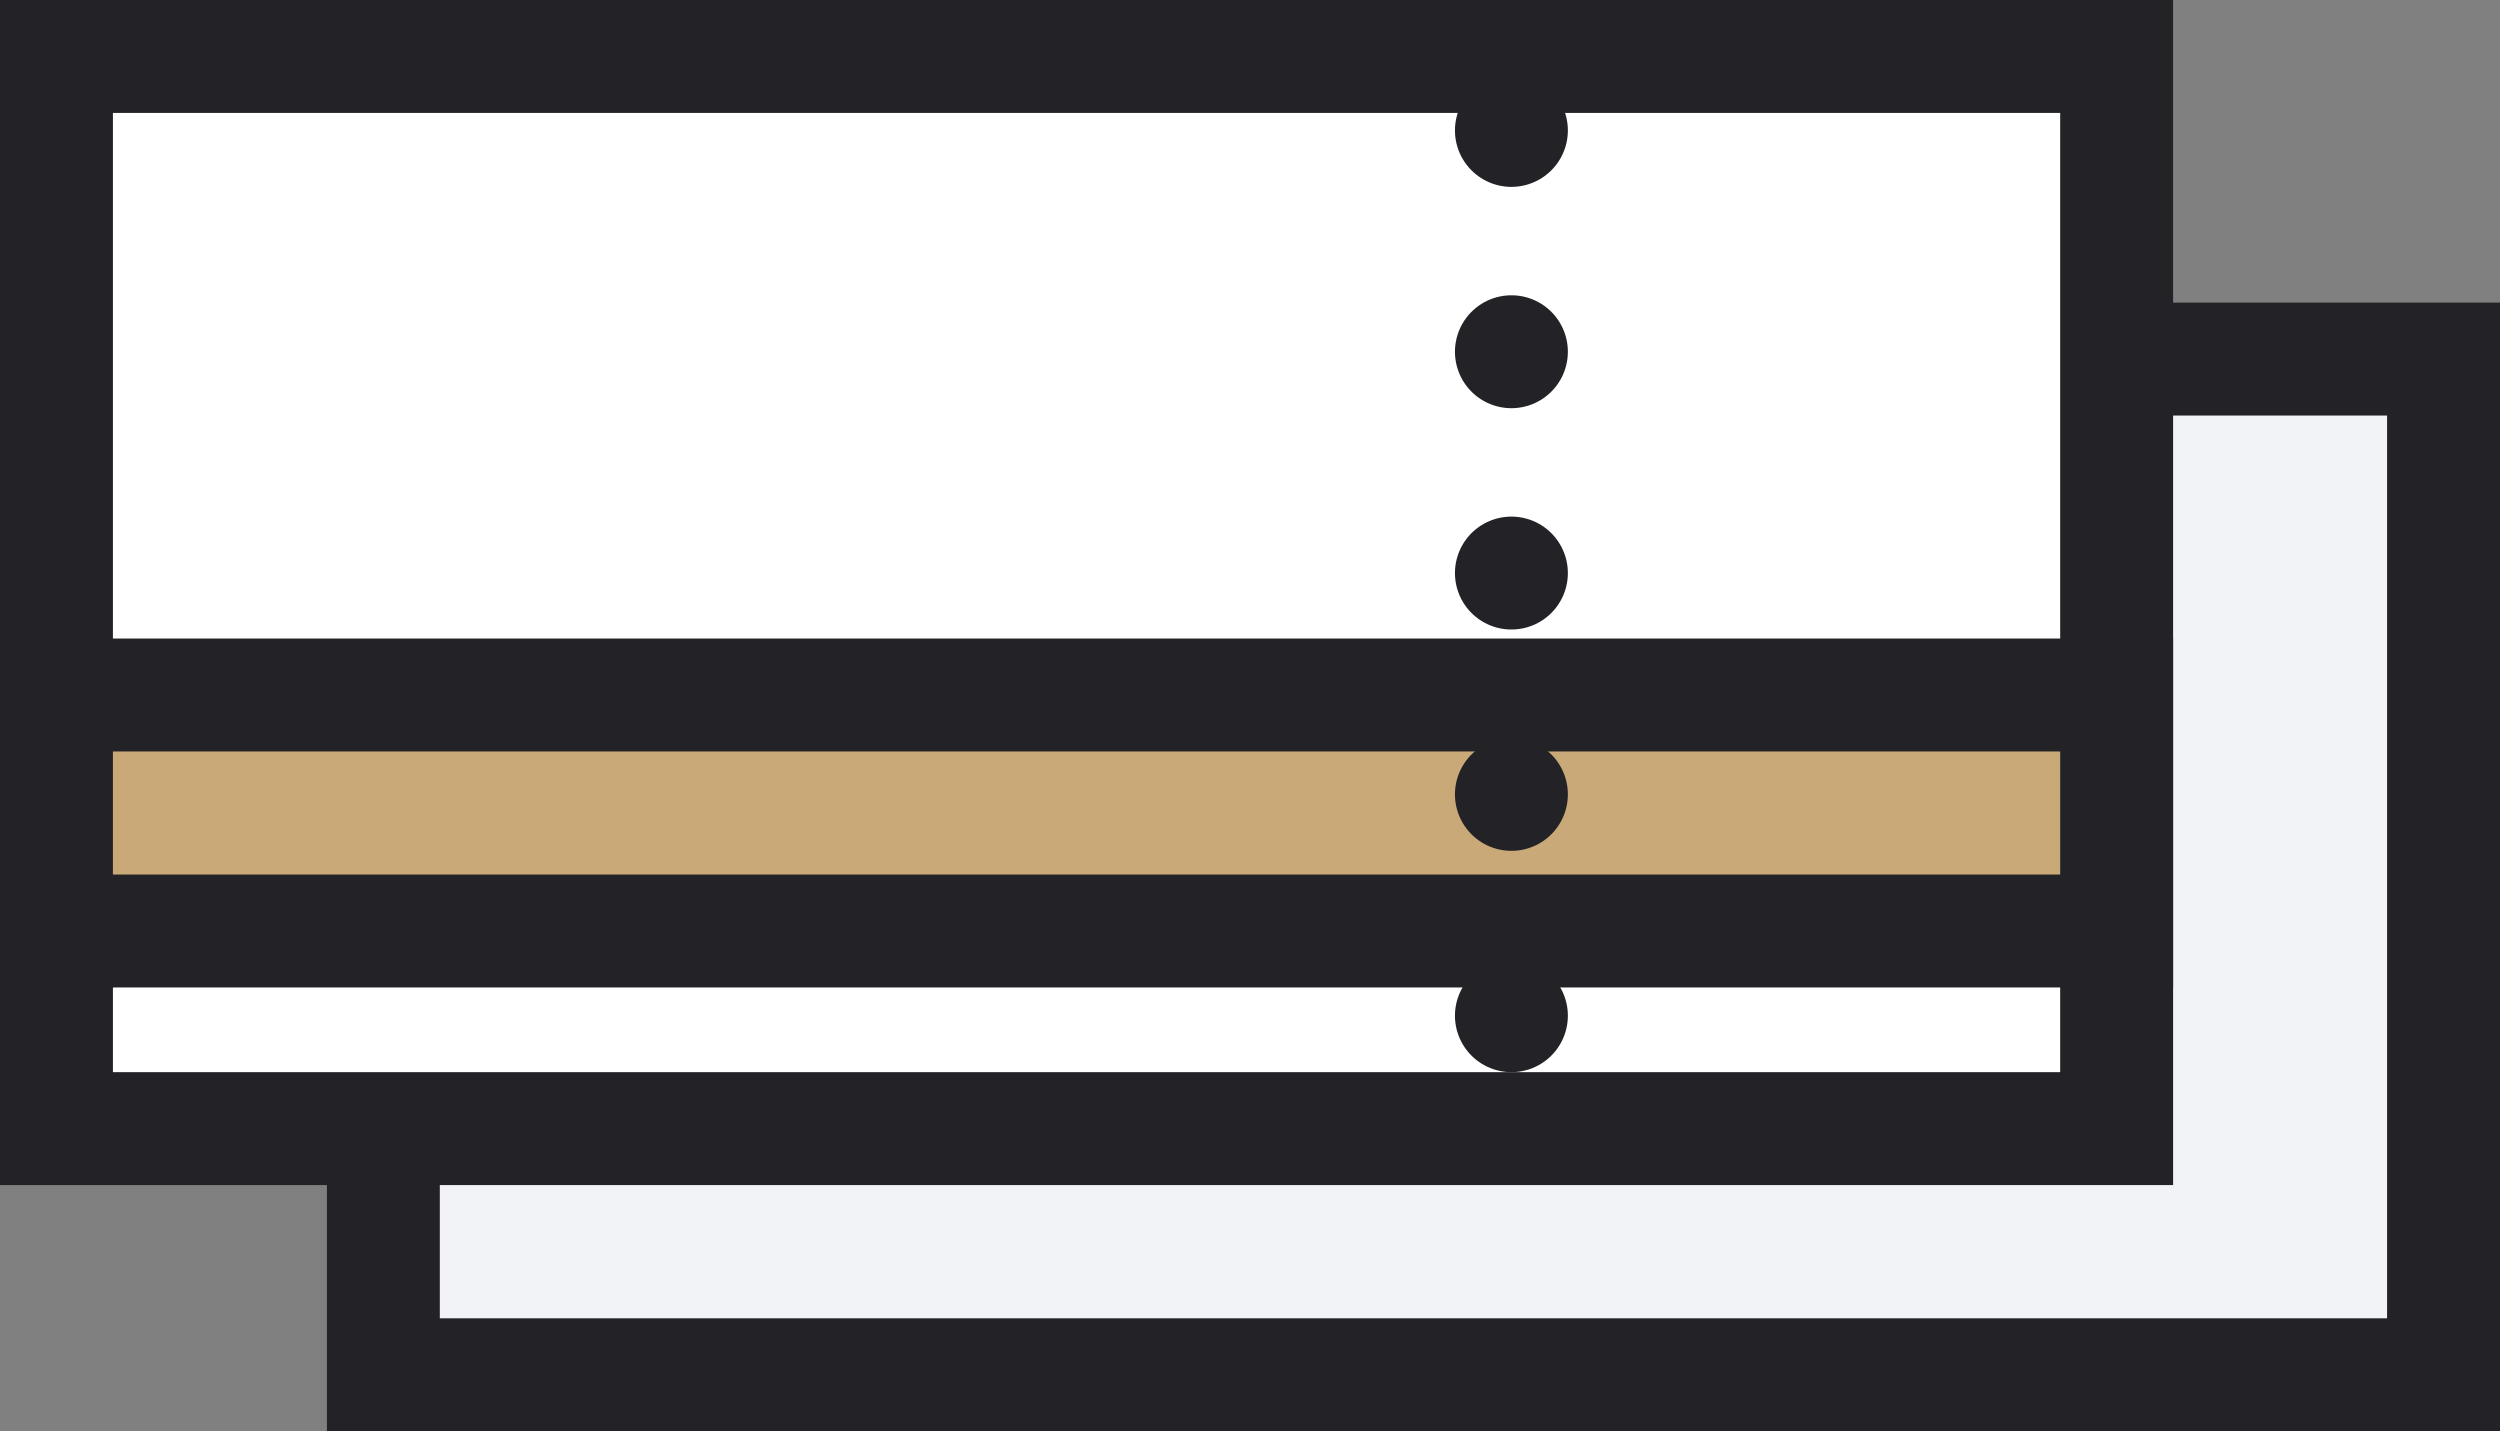
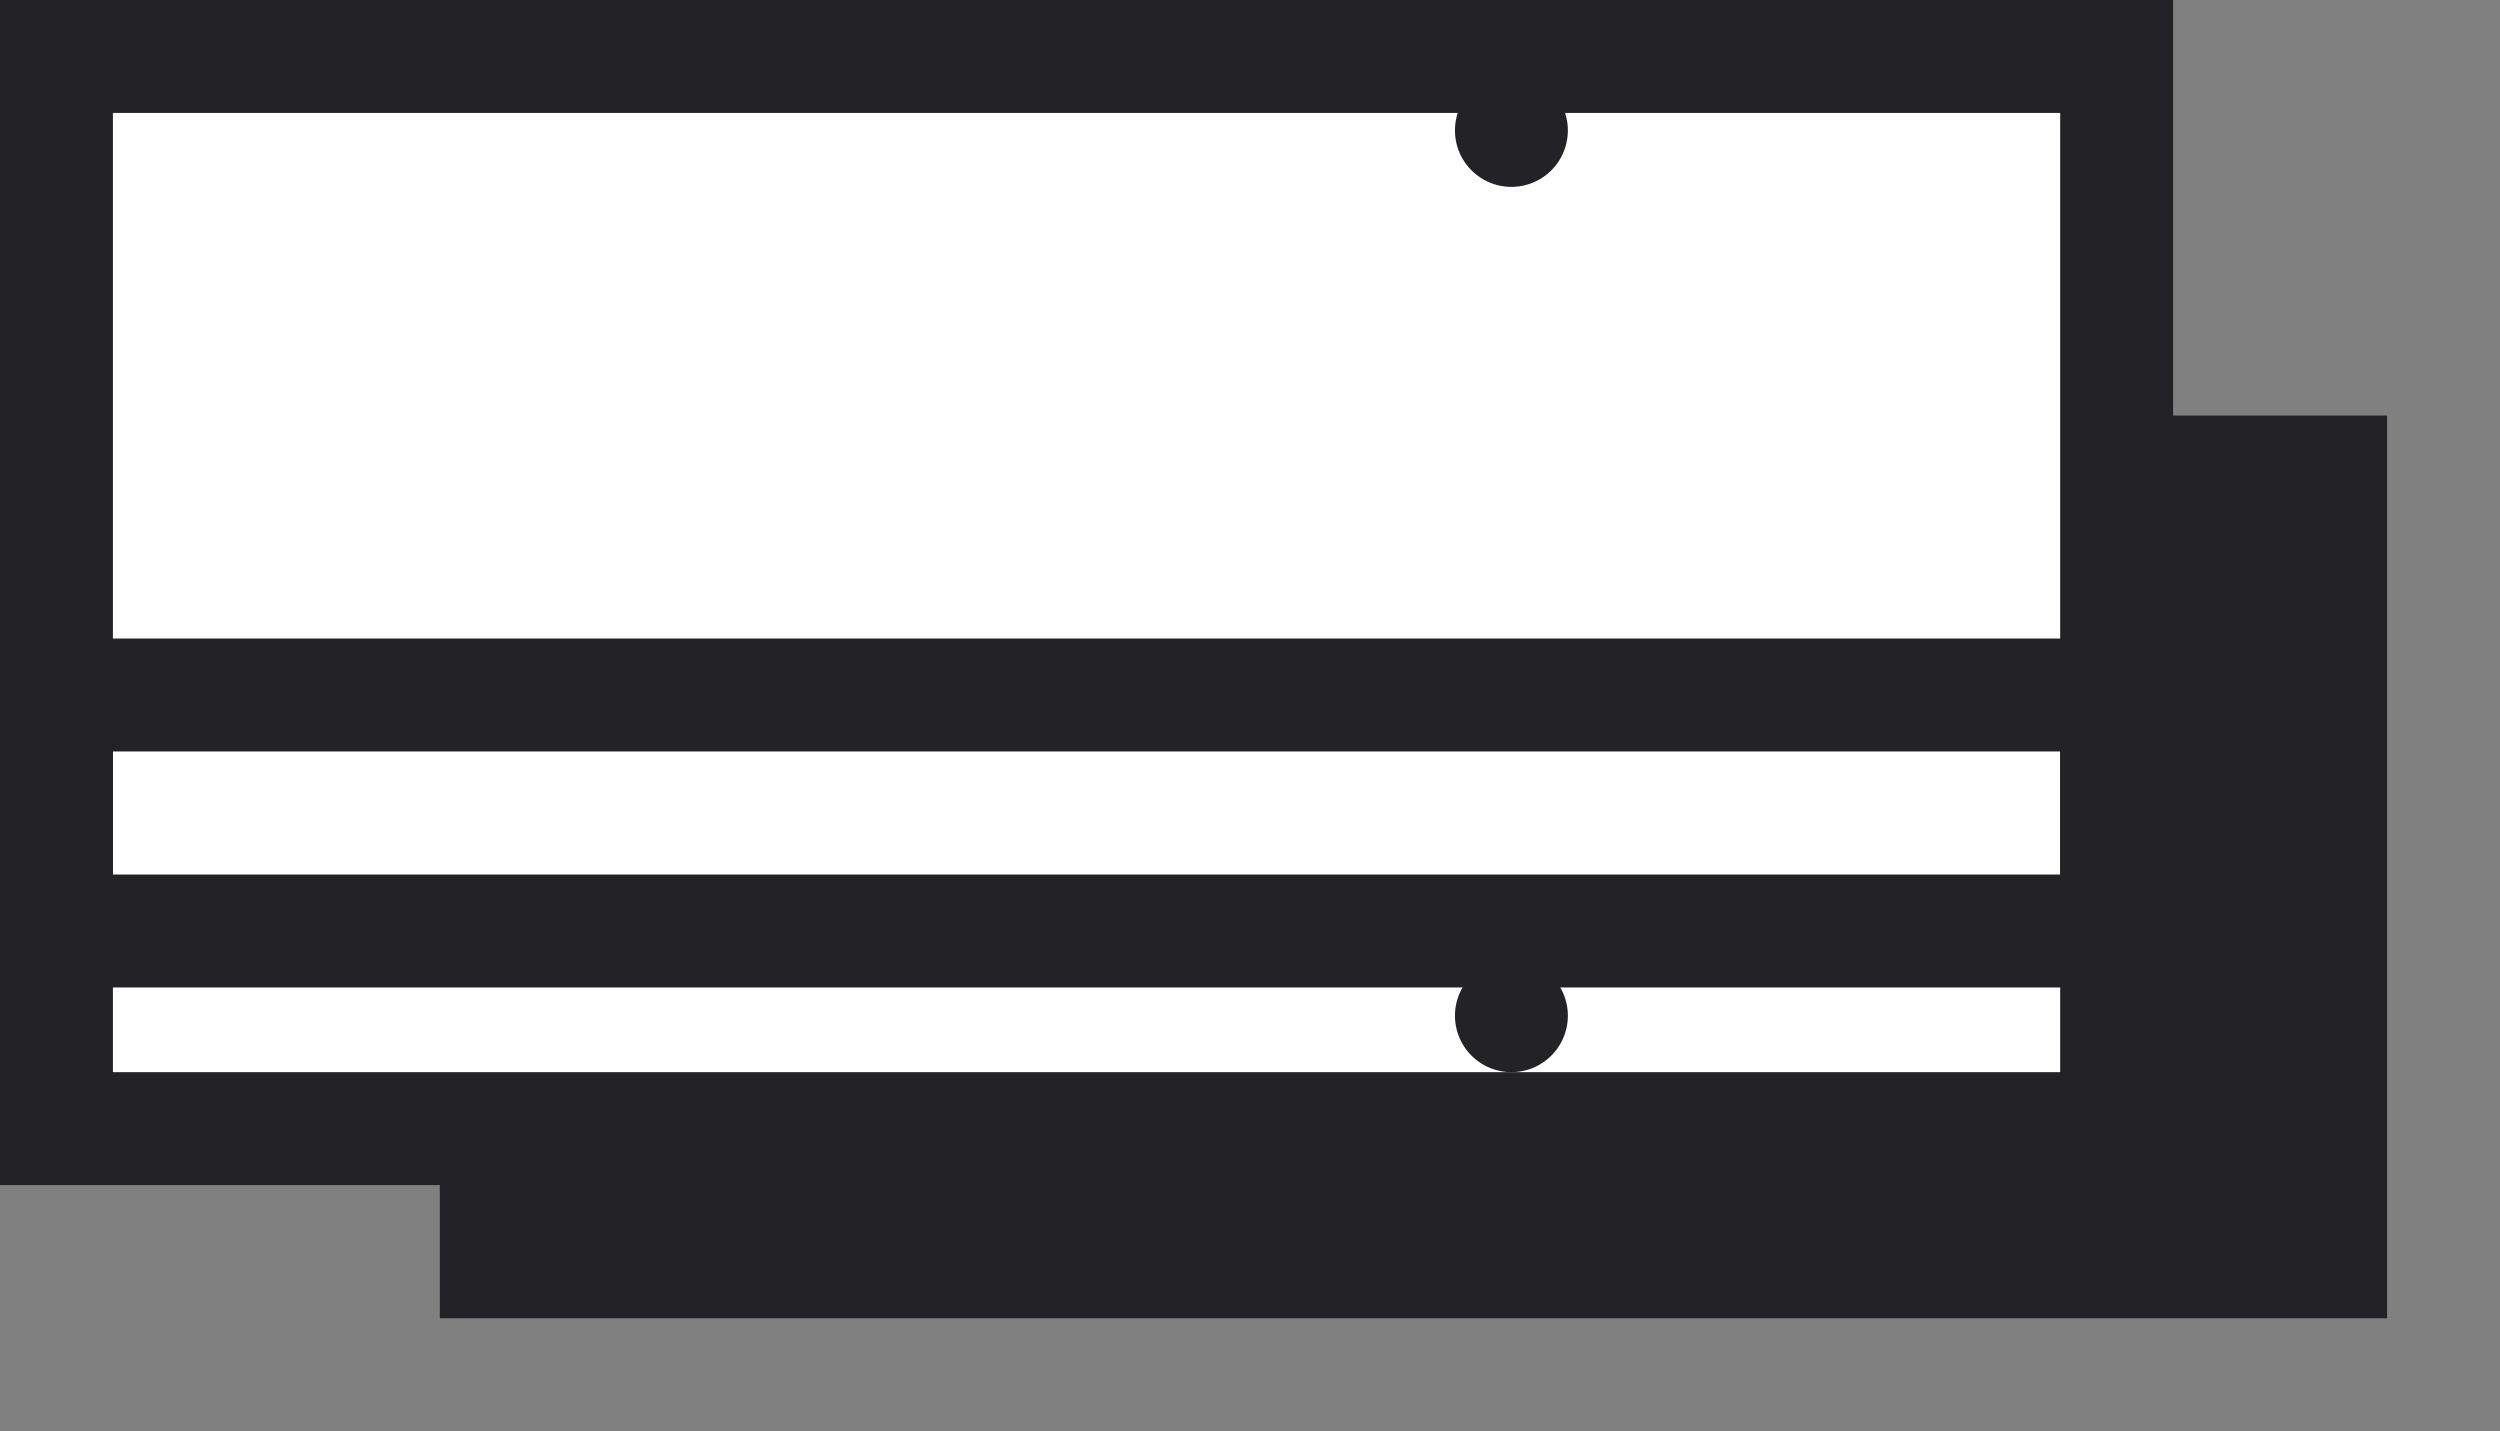
<svg xmlns="http://www.w3.org/2000/svg" id="_レイヤー_2" data-name="レイヤー 2" viewBox="0 0 44.28 25.35">
  <rect x="0" y="0" width="44.28" height="25.35" fill="#808080" stroke="none" />
  <defs>
    <style>
      .cls-1 {
        stroke-dasharray: 0 3.92;
      }

      .cls-1, .cls-2 {
        fill: none;
        stroke: #232327;
        stroke-linecap: round;
        stroke-miterlimit: 10;
        stroke-width: 2px;
      }

      .cls-3 {
        fill: #fff;
      }

      .cls-4 {
        fill: #232327;
      }

      .cls-5 {
        fill: #f1f3f7;
      }

      .cls-6 {
        fill: #c8a977;
      }
    </style>
  </defs>
  <g id="_レイヤー_1-2" data-name="レイヤー 1">
    <g>
      <g>
-         <rect class="cls-5" x="6.79" y="6.36" width="36.49" height="17.99" />
-         <path class="cls-4" d="M42.28,7.36v15.99H7.79V7.36h34.49M44.28,5.36H5.79v19.99h38.49V5.36h0Z" />
+         <path class="cls-4" d="M42.28,7.36v15.99H7.79V7.36h34.49M44.28,5.36H5.79v19.99V5.36h0Z" />
      </g>
      <g>
        <rect class="cls-3" x="1" y="1" width="36.49" height="18.99" />
        <path class="cls-4" d="M36.49,2v16.99H2V2h34.49M38.49,0H0v20.99h38.49V0h0Z" />
      </g>
      <g>
-         <rect class="cls-6" x="1" y="12.31" width="36.49" height="4.18" />
        <path class="cls-4" d="M36.49,13.31v2.18H2v-2.18h34.49M38.49,11.31H0v6.18h38.49v-6.18h0Z" />
      </g>
      <g>
        <line class="cls-2" x1="26.77" y1="2.31" x2="26.77" y2="2.31" />
-         <line class="cls-1" x1="26.77" y1="6.23" x2="26.77" y2="16.03" />
        <line class="cls-2" x1="26.77" y1="17.99" x2="26.77" y2="17.99" />
      </g>
    </g>
  </g>
</svg>